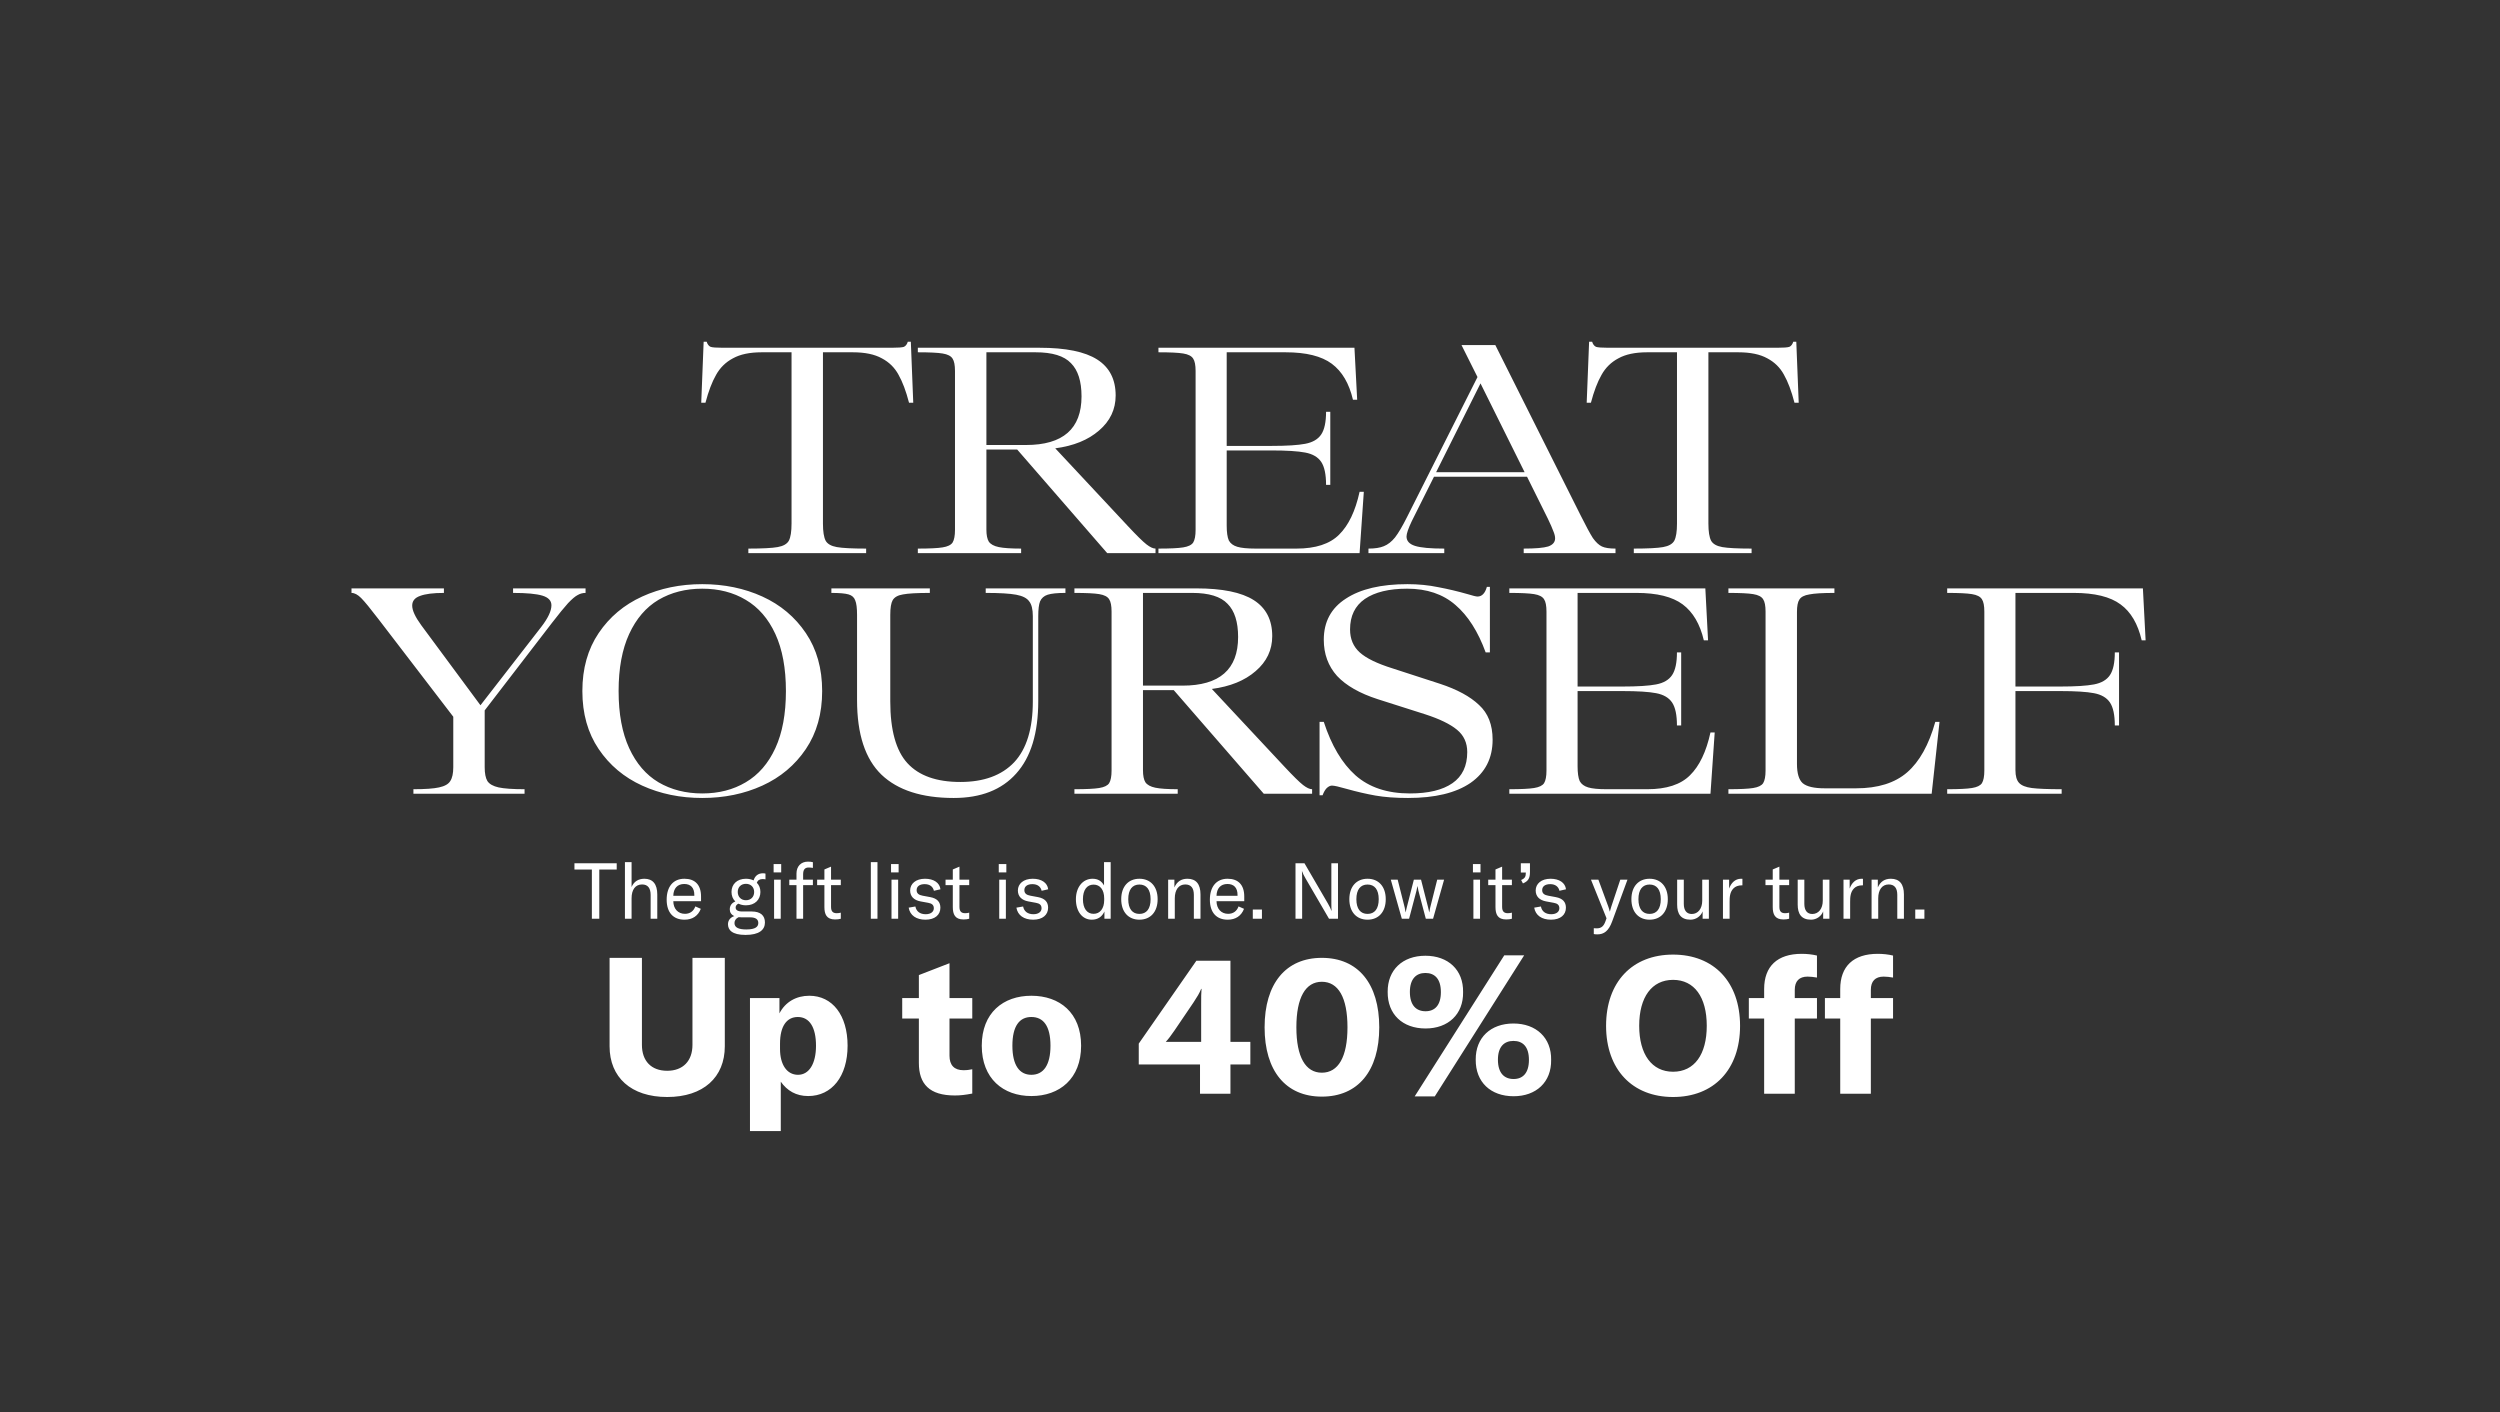
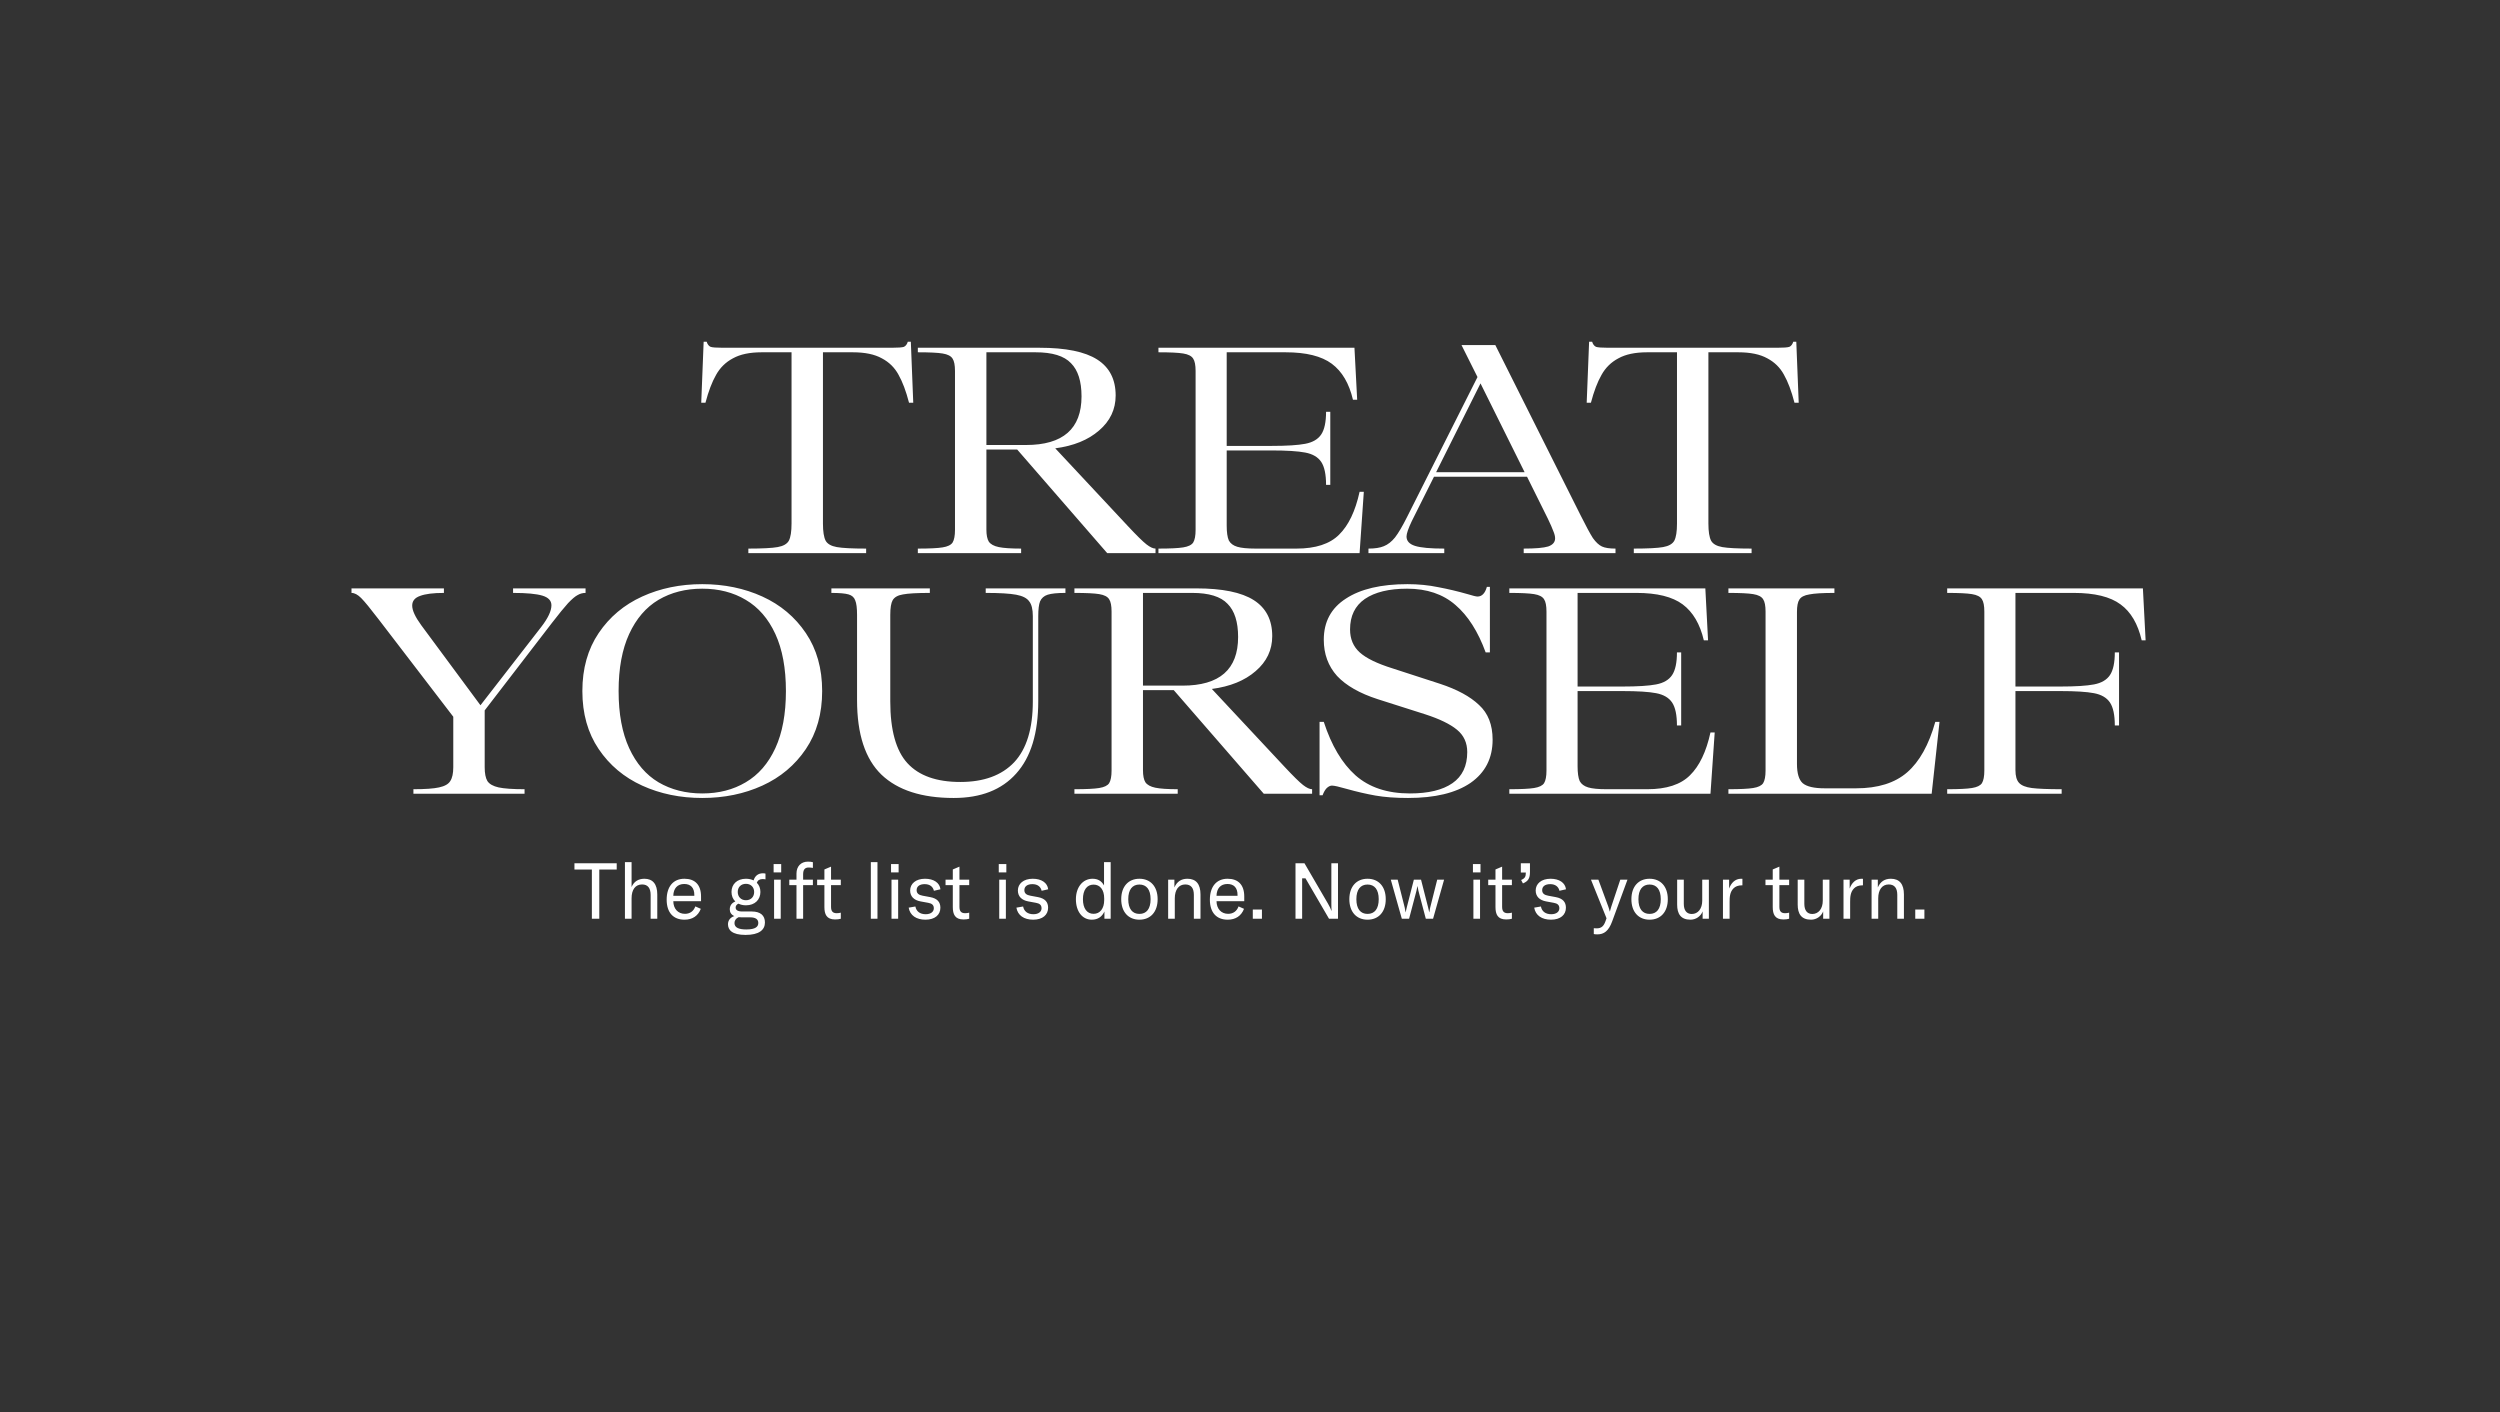
<svg xmlns="http://www.w3.org/2000/svg" width="800" height="452" viewBox="0 0 800 452" fill="none">
  <rect x="0" y="0" width="800" height="452" fill="#333333" stroke="none" />
  <path d="M291.467 109.349L292.24 128.871H290.887C289.921 125.134 288.793 122.138 287.505 119.883C286.281 117.628 284.509 115.889 282.189 114.664C279.87 113.376 276.777 112.732 272.912 112.732H263.344V167.529C263.344 170.106 263.634 171.942 264.214 173.038C264.793 174.068 265.985 174.745 267.789 175.067C269.593 175.389 272.718 175.55 277.164 175.55V177H239.473V175.55C243.918 175.55 247.043 175.389 248.847 175.067C250.651 174.745 251.843 174.068 252.423 173.038C253.003 171.942 253.293 170.106 253.293 167.529V112.732H243.725C239.924 112.732 236.863 113.376 234.544 114.664C232.224 115.889 230.42 117.66 229.132 119.98C227.843 122.235 226.716 125.199 225.749 128.871H224.396L225.169 109.349H226.136C226.393 110.187 226.812 110.734 227.392 110.992C227.972 111.185 229.261 111.282 231.258 111.282H285.379C287.376 111.282 288.665 111.185 289.245 110.992C289.824 110.734 290.243 110.187 290.501 109.349H291.467ZM360.973 168.399C363.743 171.362 365.708 173.295 366.868 174.197C368.028 175.099 368.994 175.55 369.767 175.55V177H354.304L325.504 143.851H315.647V169.462C315.647 171.201 315.904 172.49 316.42 173.328C317 174.165 318.063 174.745 319.609 175.067C321.155 175.389 323.539 175.55 326.761 175.55V177H293.708V175.55C297.445 175.55 300.087 175.421 301.633 175.164C303.244 174.906 304.307 174.391 304.822 173.617C305.338 172.78 305.596 171.427 305.596 169.558V118.723C305.596 116.855 305.338 115.534 304.822 114.761C304.307 113.923 303.244 113.376 301.633 113.118C300.087 112.86 297.445 112.732 293.708 112.732V111.282H332.656C341.032 111.282 347.185 112.538 351.115 115.051C355.045 117.564 357.01 121.397 357.01 126.552C357.01 130.997 355.238 134.734 351.695 137.762C348.216 140.791 343.545 142.691 337.681 143.464L360.973 168.399ZM315.647 112.732V142.401H328.307C340.162 142.401 346.089 137.215 346.089 126.842C346.089 122.009 344.962 118.466 342.707 116.211C340.516 113.891 336.747 112.732 331.4 112.732H315.647ZM436.421 157.381L435.068 177H370.703V175.55C374.44 175.55 377.081 175.421 378.628 175.164C380.238 174.906 381.301 174.391 381.817 173.617C382.332 172.78 382.59 171.427 382.59 169.558V118.723C382.59 116.855 382.332 115.534 381.817 114.761C381.301 113.923 380.238 113.376 378.628 113.118C377.081 112.86 374.44 112.732 370.703 112.732V111.282H433.425L434.295 127.905H432.942C431.718 122.686 429.463 118.852 426.177 116.404C422.891 113.956 417.962 112.732 411.39 112.732H392.544V142.691H406.848C411.744 142.691 415.352 142.466 417.672 142.015C420.056 141.564 421.763 140.565 422.794 139.019C423.825 137.472 424.34 135.056 424.34 131.77H425.693V155.158H424.34C424.34 151.808 423.825 149.36 422.794 147.813C421.763 146.267 420.056 145.268 417.672 144.817C415.352 144.366 411.744 144.141 406.848 144.141H392.544V168.205C392.544 170.332 392.77 171.91 393.221 172.941C393.736 173.907 394.638 174.584 395.927 174.97C397.216 175.357 399.181 175.55 401.822 175.55H414.869C420.99 175.55 425.532 174.068 428.496 171.105C431.524 168.141 433.715 163.566 435.068 157.381H436.421ZM505.753 164.823C507.492 168.302 508.813 170.75 509.715 172.168C510.682 173.521 511.648 174.423 512.614 174.874C513.581 175.325 515.031 175.55 516.963 175.55V177H487.584V175.55C491.32 175.55 493.93 175.325 495.412 174.874C496.894 174.358 497.635 173.489 497.635 172.264C497.635 171.62 497.441 170.847 497.055 169.945C496.733 169.043 496.153 167.722 495.315 165.983L488.647 152.549H458.88L451.728 166.852C450.633 169.172 450.086 170.783 450.086 171.685C450.086 173.102 450.988 174.101 452.792 174.681C454.596 175.26 457.72 175.55 462.166 175.55V177H437.908V175.55C439.97 175.55 441.613 175.293 442.837 174.777C444.126 174.262 445.318 173.328 446.413 171.974C447.508 170.557 448.797 168.366 450.279 165.403L472.797 120.656L467.675 110.412H478.499L505.753 164.823ZM473.763 122.686L459.557 151.099H487.873L473.763 122.686ZM574.813 109.349L575.586 128.871H574.233C573.266 125.134 572.139 122.138 570.85 119.883C569.626 117.628 567.854 115.889 565.535 114.664C563.215 113.376 560.123 112.732 556.257 112.732H546.689V167.529C546.689 170.106 546.979 171.942 547.559 173.038C548.139 174.068 549.331 174.745 551.135 175.067C552.939 175.389 556.064 175.55 560.509 175.55V177H522.818V175.55C527.264 175.55 530.388 175.389 532.192 175.067C533.996 174.745 535.188 174.068 535.768 173.038C536.348 171.942 536.638 170.106 536.638 167.529V112.732H527.07C523.269 112.732 520.209 113.376 517.889 114.664C515.57 115.889 513.766 117.66 512.477 119.98C511.188 122.235 510.061 125.199 509.094 128.871H507.741L508.515 109.349H509.481C509.739 110.187 510.158 110.734 510.737 110.992C511.317 111.185 512.606 111.282 514.603 111.282H568.724C570.721 111.282 572.01 111.185 572.59 110.992C573.17 110.734 573.588 110.187 573.846 109.349H574.813ZM164.184 188.282H187.379V189.732C186.477 189.732 185.639 189.957 184.866 190.408C184.093 190.795 183.062 191.664 181.773 193.017C180.549 194.37 178.842 196.464 176.651 199.299L155.1 227.326V245.495C155.1 247.493 155.389 248.974 155.969 249.941C156.614 250.907 157.806 251.584 159.545 251.97C161.349 252.357 164.12 252.55 167.857 252.55V254H132.292V252.55C136.028 252.55 138.767 252.357 140.506 251.97C142.31 251.584 143.502 250.907 144.082 249.941C144.726 248.974 145.049 247.493 145.049 245.495V229.356L121.274 198.333C118.568 194.789 116.667 192.47 115.572 191.374C114.477 190.279 113.446 189.732 112.479 189.732V188.282H142.053V189.732C138.638 189.732 136.093 190.054 134.418 190.698C132.743 191.278 131.905 192.309 131.905 193.791C131.905 195.337 132.871 197.431 134.804 200.072L153.747 225.683L173.172 200.652C175.363 197.817 176.458 195.498 176.458 193.694C176.458 192.212 175.492 191.181 173.559 190.601C171.626 190.021 168.501 189.732 164.184 189.732V188.282ZM224.723 255.353C217.701 255.353 211.29 254.032 205.491 251.391C199.693 248.749 195.054 244.851 191.574 239.697C188.095 234.542 186.356 228.357 186.356 221.141C186.356 213.925 188.095 207.74 191.574 202.585C195.054 197.431 199.693 193.533 205.491 190.891C211.29 188.25 217.701 186.929 224.723 186.929C231.746 186.929 238.157 188.25 243.956 190.891C249.754 193.533 254.393 197.431 257.872 202.585C261.352 207.74 263.091 213.925 263.091 221.141C263.091 228.357 261.352 234.542 257.872 239.697C254.393 244.851 249.754 248.749 243.956 251.391C238.157 254.032 231.746 255.353 224.723 255.353ZM224.723 253.903C230.007 253.903 234.646 252.711 238.64 250.328C242.699 247.944 245.856 244.303 248.111 239.407C250.366 234.51 251.494 228.421 251.494 221.141C251.494 213.86 250.366 207.772 248.111 202.875C245.856 197.979 242.699 194.338 238.64 191.954C234.646 189.57 230.007 188.379 224.723 188.379C219.44 188.379 214.769 189.57 210.71 191.954C206.715 194.338 203.591 197.979 201.336 202.875C199.081 207.772 197.953 213.86 197.953 221.141C197.953 228.421 199.081 234.51 201.336 239.407C203.591 244.303 206.715 247.944 210.71 250.328C214.769 252.711 219.44 253.903 224.723 253.903ZM305.183 255.353C295.003 255.353 287.304 252.872 282.085 247.911C276.866 242.886 274.257 234.929 274.257 224.04V196.787C274.257 194.596 274.063 193.05 273.677 192.148C273.355 191.181 272.646 190.537 271.551 190.215C270.455 189.893 268.619 189.732 266.042 189.732V188.282H297.548V189.732C293.489 189.732 290.622 189.893 288.947 190.215C287.336 190.472 286.241 191.085 285.661 192.051C285.145 192.953 284.888 194.532 284.888 196.787V224.427C284.888 233.64 286.724 240.244 290.396 244.239C294.069 248.234 299.706 250.231 307.309 250.231C314.783 250.231 320.517 248.137 324.512 243.949C328.506 239.697 330.504 233.189 330.504 224.427V197.173C330.504 194.983 330.117 193.404 329.344 192.438C328.635 191.407 327.25 190.698 325.188 190.311C323.126 189.925 319.873 189.732 315.427 189.732V188.282H340.941V189.732C338.364 189.732 336.463 189.925 335.239 190.311C334.08 190.698 333.274 191.407 332.823 192.438C332.437 193.404 332.243 194.983 332.243 197.173V224.33C332.243 234.574 329.892 242.306 325.188 247.525C320.549 252.744 313.881 255.353 305.183 255.353ZM411.079 245.399C413.849 248.362 415.814 250.295 416.974 251.197C418.134 252.099 419.1 252.55 419.873 252.55V254H404.41L375.61 220.851H365.752V246.462C365.752 248.201 366.01 249.49 366.526 250.328C367.105 251.165 368.169 251.745 369.715 252.067C371.261 252.389 373.645 252.55 376.867 252.55V254H343.814V252.55C347.551 252.55 350.193 252.421 351.739 252.164C353.35 251.906 354.413 251.391 354.928 250.617C355.444 249.78 355.701 248.427 355.701 246.558V195.723C355.701 193.855 355.444 192.534 354.928 191.761C354.413 190.923 353.35 190.376 351.739 190.118C350.193 189.86 347.551 189.732 343.814 189.732V188.282H382.762C391.138 188.282 397.291 189.538 401.221 192.051C405.151 194.564 407.116 198.397 407.116 203.552C407.116 207.997 405.344 211.734 401.801 214.762C398.322 217.791 393.65 219.691 387.787 220.464L411.079 245.399ZM365.752 189.732V219.401H378.413C390.268 219.401 396.195 214.215 396.195 203.842C396.195 199.009 395.068 195.466 392.813 193.211C390.622 190.891 386.853 189.732 381.505 189.732H365.752ZM450.575 255.353C446.581 255.353 443.101 255.095 440.138 254.58C437.238 254.064 434.178 253.356 430.956 252.454C428.508 251.745 426.93 251.391 426.221 251.391C425.705 251.391 425.158 251.648 424.578 252.164C424.062 252.679 423.611 253.452 423.225 254.483H422.258V230.999H423.611C426.06 238.537 429.442 244.239 433.759 248.105C438.14 251.97 443.939 253.903 451.155 253.903C457.083 253.903 461.625 252.808 464.782 250.617C467.939 248.427 469.517 245.109 469.517 240.663C469.517 237.699 468.422 235.315 466.232 233.511C464.041 231.707 460.658 230.064 456.084 228.583L440.911 223.75C435.112 221.882 430.763 219.401 427.864 216.309C425.029 213.152 423.611 209.286 423.611 204.711C423.611 198.977 425.963 194.596 430.666 191.568C435.37 188.475 441.942 186.929 450.382 186.929C453.861 186.929 457.147 187.251 460.24 187.895C463.332 188.475 466.457 189.216 469.614 190.118C471.289 190.634 472.352 190.891 472.803 190.891C474.221 190.891 475.219 189.86 475.799 187.799H476.766V208.77H475.413C472.964 202.07 469.743 197.012 465.748 193.597C461.754 190.118 456.599 188.379 450.285 188.379C444.487 188.379 439.976 189.474 436.755 191.664C433.598 193.855 432.019 197.109 432.019 201.425C432.019 204.454 433.05 206.902 435.112 208.77C437.174 210.639 440.685 212.346 445.646 213.893L460.819 218.821C466.296 220.625 470.452 222.881 473.287 225.587C476.186 228.228 477.636 231.933 477.636 236.701C477.636 242.628 475.284 247.235 470.581 250.521C465.877 253.742 459.209 255.353 450.575 255.353ZM548.704 234.381L547.351 254H482.986V252.55C486.723 252.55 489.364 252.421 490.911 252.164C492.521 251.906 493.584 251.391 494.1 250.617C494.615 249.78 494.873 248.427 494.873 246.558V195.723C494.873 193.855 494.615 192.534 494.1 191.761C493.584 190.923 492.521 190.376 490.911 190.118C489.364 189.86 486.723 189.732 482.986 189.732V188.282H545.708L546.578 204.905H545.225C544.001 199.686 541.745 195.852 538.46 193.404C535.174 190.956 530.245 189.732 523.673 189.732H504.827V219.691H519.131C524.027 219.691 527.635 219.466 529.955 219.015C532.339 218.564 534.046 217.565 535.077 216.019C536.108 214.472 536.623 212.056 536.623 208.77H537.976V232.158H536.623C536.623 228.808 536.108 226.36 535.077 224.813C534.046 223.267 532.339 222.268 529.955 221.817C527.635 221.366 524.027 221.141 519.131 221.141H504.827V245.205C504.827 247.332 505.053 248.91 505.504 249.941C506.019 250.907 506.921 251.584 508.21 251.97C509.498 252.357 511.464 252.55 514.105 252.55H527.152C533.273 252.55 537.815 251.068 540.779 248.105C543.807 245.141 545.998 240.566 547.351 234.381H548.704ZM553.091 252.55C556.828 252.55 559.469 252.421 561.015 252.164C562.626 251.906 563.689 251.391 564.205 250.617C564.72 249.78 564.978 248.427 564.978 246.558V195.723C564.978 193.855 564.72 192.534 564.205 191.761C563.689 190.923 562.626 190.376 561.015 190.118C559.469 189.86 556.828 189.732 553.091 189.732V188.282H587.013V189.732C583.276 189.732 580.602 189.893 578.991 190.215C577.381 190.472 576.317 191.02 575.802 191.858C575.287 192.631 575.029 193.952 575.029 195.82V244.432C575.029 247.46 575.641 249.522 576.865 250.617C578.154 251.713 580.505 252.26 583.92 252.26H593.971C600.93 252.26 606.374 250.553 610.304 247.138C614.234 243.723 617.23 238.344 619.292 230.999H620.645L618.132 254H553.091V252.55ZM685.727 188.282L686.596 204.905H685.34C684.116 199.621 681.861 195.788 678.575 193.404C675.289 190.956 670.296 189.732 663.595 189.732H644.943V219.691H659.246C664.143 219.691 667.751 219.466 670.07 219.015C672.454 218.564 674.162 217.565 675.192 216.019C676.223 214.472 676.739 212.056 676.739 208.77H678.092V232.158H676.739C676.739 228.808 676.223 226.36 675.192 224.813C674.162 223.267 672.454 222.268 670.07 221.817C667.751 221.366 664.143 221.141 659.246 221.141H644.943V246.462C644.943 248.33 645.329 249.683 646.102 250.521C646.876 251.358 648.229 251.906 650.162 252.164C652.159 252.421 655.348 252.55 659.729 252.55V254H623.101V252.55C626.838 252.55 629.48 252.421 631.026 252.164C632.637 251.906 633.7 251.391 634.215 250.617C634.731 249.78 634.988 248.427 634.988 246.558V195.723C634.988 193.855 634.731 192.534 634.215 191.761C633.7 190.923 632.637 190.376 631.026 190.118C629.48 189.86 626.838 189.732 623.101 189.732V188.282H685.727Z" fill="white" />
-   <path d="M183.822 276.25H197.347V278.25H191.772V294H189.397V278.25H183.822V276.25ZM202.104 294H199.979V275.875H202.104V283.85C202.854 282.1 204.254 281.2 206.204 281.2C208.904 281.2 210.329 282.925 210.329 286.225V294H208.204V286.375C208.204 284.175 207.279 283.025 205.479 283.025C203.329 283.025 202.104 284.65 202.104 287.475V294ZM224.332 286.875V288.375H215.457C215.482 290.825 216.957 292.425 219.182 292.425C220.782 292.425 221.957 291.575 222.507 290.05L224.257 290.825C223.382 293.1 221.557 294.3 219.032 294.3C215.457 294.3 213.332 292.025 213.332 287.9C213.332 283.725 215.432 281.2 219.007 281.2C222.382 281.2 224.332 283.125 224.332 286.875ZM215.457 286.65H222.182V286.375C222.182 284.075 221.007 282.875 218.957 282.875C216.757 282.875 215.507 284.3 215.457 286.65ZM244.055 281.3C243.105 281.3 242.48 281.675 242.18 282.475C242.93 283.225 243.33 284.25 243.33 285.425C243.33 287.85 241.605 289.7 238.705 289.7C237.78 289.7 236.98 289.5 236.305 289.175C235.78 289.4 235.405 289.825 235.405 290.4C235.405 291.1 235.93 291.675 237.48 291.675H240.53C243.355 291.675 244.78 292.95 244.78 295.2C244.78 297.55 242.93 299.175 238.58 299.175C234.18 299.175 232.955 297.525 232.955 295.75C232.955 294.575 233.655 293.575 234.98 293.15C233.93 292.675 233.53 291.875 233.53 290.975C233.53 289.725 234.255 288.875 235.305 288.475C234.505 287.7 234.08 286.65 234.08 285.425C234.08 283 235.805 281.2 238.705 281.2C239.655 281.2 240.455 281.4 241.155 281.725C241.53 280.45 242.455 279.45 244.13 279.45C244.405 279.45 244.68 279.475 244.955 279.55V281.4C244.705 281.35 244.405 281.3 244.055 281.3ZM238.705 288.075C240.305 288.075 241.33 286.975 241.33 285.45C241.33 283.925 240.305 282.825 238.705 282.825C237.105 282.825 236.08 283.9 236.08 285.425C236.08 286.95 237.105 288.075 238.705 288.075ZM240.055 293.55H237.405C237.03 293.55 236.68 293.525 236.355 293.5C235.455 293.9 235.03 294.625 235.03 295.375C235.03 296.925 236.58 297.425 238.83 297.425C241.88 297.425 242.655 296.475 242.655 295.35C242.655 294.175 241.78 293.55 240.055 293.55ZM249.983 279.175H247.558V276.5H249.983V279.175ZM249.833 294H247.708V281.5H249.833V294ZM257 281.5H260.125V283.25H257V294H254.875V283.25H252.575V281.5H254.875V279.525C254.875 277.25 256.3 275.725 258.525 275.725C259.125 275.725 259.65 275.775 260.125 275.9V277.725C259.675 277.65 259.2 277.6 258.8 277.6C257.525 277.6 257 278.3 257 279.825V281.5ZM263.808 283.25H261.483V281.5H263.808V278.225L265.933 277.325V281.5H269.058V283.25H265.933V290.175C265.933 291.6 266.483 292.225 267.758 292.225C268.308 292.225 268.633 292.15 269.058 292.05V294C268.508 294.15 268.008 294.225 267.208 294.225C264.508 294.225 263.808 292.575 263.808 290.25V283.25ZM278.666 275.875H280.791V294H278.666V275.875ZM287.557 279.175H285.132V276.5H287.557V279.175ZM287.407 294H285.282V281.5H287.407V294ZM296.148 294.3C293.198 294.3 291.198 292.925 290.773 290.45L292.923 290.075C293.223 291.65 294.398 292.55 296.223 292.55C297.898 292.55 298.823 291.725 298.823 290.65C298.823 289.55 298.148 289.1 297.023 288.9L294.573 288.45C292.448 288.05 291.248 286.85 291.248 284.95C291.248 282.8 293.048 281.2 295.998 281.2C298.798 281.2 300.698 282.475 300.948 284.575L298.848 285.05C298.573 283.8 297.598 282.925 295.898 282.925C294.298 282.925 293.323 283.625 293.323 284.85C293.323 285.9 294.023 286.4 295.248 286.625L297.673 287.075C299.923 287.5 300.923 288.65 300.923 290.475C300.923 292.725 299.198 294.3 296.148 294.3ZM304.897 283.25H302.572V281.5H304.897V278.225L307.022 277.325V281.5H310.147V283.25H307.022V290.175C307.022 291.6 307.572 292.225 308.847 292.225C309.397 292.225 309.722 292.15 310.147 292.05V294C309.597 294.15 309.097 294.225 308.297 294.225C305.597 294.225 304.897 292.575 304.897 290.25V283.25ZM322.029 279.175H319.604V276.5H322.029V279.175ZM321.879 294H319.754V281.5H321.879V294ZM330.621 294.3C327.671 294.3 325.671 292.925 325.246 290.45L327.396 290.075C327.696 291.65 328.871 292.55 330.696 292.55C332.371 292.55 333.296 291.725 333.296 290.65C333.296 289.55 332.621 289.1 331.496 288.9L329.046 288.45C326.921 288.05 325.721 286.85 325.721 284.95C325.721 282.8 327.521 281.2 330.471 281.2C333.271 281.2 335.171 282.475 335.421 284.575L333.321 285.05C333.046 283.8 332.071 282.925 330.371 282.925C328.771 282.925 327.796 283.625 327.796 284.85C327.796 285.9 328.496 286.4 329.721 286.625L332.146 287.075C334.396 287.5 335.396 288.65 335.396 290.475C335.396 292.725 333.671 294.3 330.621 294.3ZM349.364 294.3C346.339 294.3 344.289 291.675 344.289 287.75C344.289 283.9 346.489 281.2 349.614 281.2C351.264 281.2 352.489 281.875 353.289 283.35V275.875H355.414V294H353.414V291.675C352.664 293.35 351.314 294.3 349.364 294.3ZM349.939 292.425C352.014 292.425 353.339 290.725 353.339 288.05V287.475C353.339 284.75 352.039 283.075 349.939 283.075C347.814 283.075 346.539 284.8 346.539 287.75C346.539 290.675 347.814 292.425 349.939 292.425ZM364.616 294.3C361.091 294.3 358.791 291.825 358.791 287.75C358.791 283.675 361.091 281.2 364.616 281.2C368.141 281.2 370.441 283.675 370.441 287.75C370.441 291.825 368.141 294.3 364.616 294.3ZM364.616 292.45C366.866 292.45 368.191 290.85 368.191 287.75C368.191 284.65 366.866 283.05 364.616 283.05C362.366 283.05 361.041 284.65 361.041 287.75C361.041 290.85 362.366 292.45 364.616 292.45ZM375.932 294H373.807V281.5H375.807V283.975C376.632 282.1 378.007 281.2 379.982 281.2C382.732 281.2 384.157 282.9 384.157 286.225V294H382.032V286.35C382.032 284.15 381.107 283.025 379.282 283.025C377.207 283.025 375.932 284.7 375.932 287.475V294ZM398.16 286.875V288.375H389.285C389.31 290.825 390.785 292.425 393.01 292.425C394.61 292.425 395.785 291.575 396.335 290.05L398.085 290.825C397.21 293.1 395.385 294.3 392.86 294.3C389.285 294.3 387.16 292.025 387.16 287.9C387.16 283.725 389.26 281.2 392.835 281.2C396.21 281.2 398.16 283.125 398.16 286.875ZM389.285 286.65H396.01V286.375C396.01 284.075 394.835 282.875 392.785 282.875C390.585 282.875 389.335 284.3 389.285 286.65ZM400.895 291.05H403.82V294H400.895V291.05ZM416.685 294H414.56V276.25H417.435L424.96 289.175C425.46 290.05 425.785 290.7 426.06 291.45H426.11C426.06 290.825 426.035 290.175 426.035 289.1V276.25H428.16V294H425.285L417.76 281.075C417.26 280.2 416.935 279.6 416.66 278.8H416.61C416.66 279.425 416.685 280.075 416.685 281.15V294ZM437.614 294.3C434.089 294.3 431.789 291.825 431.789 287.75C431.789 283.675 434.089 281.2 437.614 281.2C441.139 281.2 443.439 283.675 443.439 287.75C443.439 291.825 441.139 294.3 437.614 294.3ZM437.614 292.45C439.864 292.45 441.189 290.85 441.189 287.75C441.189 284.65 439.864 283.05 437.614 283.05C435.364 283.05 434.039 284.65 434.039 287.75C434.039 290.85 435.364 292.45 437.614 292.45ZM450.908 294H448.583L445.058 281.5H447.258L449.508 290.425C449.608 290.875 449.708 291.4 449.783 291.9H449.833C449.908 291.4 450.058 290.875 450.158 290.425L452.433 281.5H454.733L457.008 290.425C457.108 290.875 457.258 291.4 457.333 291.9H457.383C457.458 291.4 457.558 290.875 457.658 290.425L459.908 281.5H462.108L458.583 294H456.258L453.883 285C453.783 284.6 453.658 283.975 453.608 283.6H453.558C453.508 283.975 453.383 284.6 453.283 285L450.908 294ZM473.763 279.175H471.338V276.5H473.763V279.175ZM473.613 294H471.488V281.5H473.613V294ZM478.554 283.25H476.229V281.5H478.554V278.225L480.679 277.325V281.5H483.804V283.25H480.679V290.175C480.679 291.6 481.229 292.225 482.504 292.225C483.054 292.225 483.379 292.15 483.804 292.05V294C483.254 294.15 482.754 294.225 481.954 294.225C479.254 294.225 478.554 292.575 478.554 290.25V283.25ZM487.337 282.7L486.762 281.6C488.012 281.05 488.262 280.5 488.262 279.275V279.2H486.662V276.25H489.587V279.025C489.587 281.025 489.062 281.975 487.337 282.7ZM496.319 294.3C493.369 294.3 491.369 292.925 490.944 290.45L493.094 290.075C493.394 291.65 494.569 292.55 496.394 292.55C498.069 292.55 498.994 291.725 498.994 290.65C498.994 289.55 498.319 289.1 497.194 288.9L494.744 288.45C492.619 288.05 491.419 286.85 491.419 284.95C491.419 282.8 493.219 281.2 496.169 281.2C498.969 281.2 500.869 282.475 501.119 284.575L499.019 285.05C498.744 283.8 497.769 282.925 496.069 282.925C494.469 282.925 493.494 283.625 493.494 284.85C493.494 285.9 494.194 286.4 495.419 286.625L497.844 287.075C500.094 287.5 501.094 288.65 501.094 290.475C501.094 292.725 499.369 294.3 496.319 294.3ZM511.162 299C510.787 299 510.412 298.975 510.012 298.9V297.025C510.337 297.075 510.637 297.075 510.912 297.075C512.412 297.075 513.187 296.4 513.762 294.775L514.087 293.85L509.112 281.5H511.487L514.687 290.2C514.912 290.825 515.037 291.325 515.112 291.675H515.162C515.237 291.325 515.387 290.825 515.587 290.2L518.487 281.5H520.787L515.912 294.8C514.762 297.95 513.262 299 511.162 299ZM527.872 294.3C524.347 294.3 522.047 291.825 522.047 287.75C522.047 283.675 524.347 281.2 527.872 281.2C531.397 281.2 533.697 283.675 533.697 287.75C533.697 291.825 531.397 294.3 527.872 294.3ZM527.872 292.45C530.122 292.45 531.447 290.85 531.447 287.75C531.447 284.65 530.122 283.05 527.872 283.05C525.622 283.05 524.297 284.65 524.297 287.75C524.297 290.85 525.622 292.45 527.872 292.45ZM540.964 294.3C537.814 294.3 536.689 292.4 536.689 289.475V281.5H538.814V289.225C538.814 291.325 539.714 292.475 541.364 292.475C543.364 292.475 544.714 290.775 544.714 288.225V281.5H546.839V294H544.839V291.65C544.264 293.175 542.714 294.3 540.964 294.3ZM553.321 281.5V284.35C553.921 282.6 555.221 281.2 557.121 281.2C557.271 281.2 557.421 281.2 557.571 281.225V283.3H557.471C556.171 283.3 555.321 283.675 554.721 284.275C553.521 285.475 553.471 287.15 553.471 288.65V294H551.346V281.5H553.321ZM567.275 283.25H564.95V281.5H567.275V278.225L569.4 277.325V281.5H572.525V283.25H569.4V290.175C569.4 291.6 569.95 292.225 571.225 292.225C571.775 292.225 572.1 292.15 572.525 292.05V294C571.975 294.15 571.475 294.225 570.675 294.225C567.975 294.225 567.275 292.575 567.275 290.25V283.25ZM579.538 294.3C576.388 294.3 575.263 292.4 575.263 289.475V281.5H577.388V289.225C577.388 291.325 578.288 292.475 579.938 292.475C581.938 292.475 583.288 290.775 583.288 288.225V281.5H585.413V294H583.413V291.65C582.838 293.175 581.288 294.3 579.538 294.3ZM591.895 281.5V284.35C592.495 282.6 593.795 281.2 595.695 281.2C595.845 281.2 595.995 281.2 596.145 281.225V283.3H596.045C594.745 283.3 593.895 283.675 593.295 284.275C592.095 285.475 592.045 287.15 592.045 288.65V294H589.92V281.5H591.895ZM601.03 294H598.905V281.5H600.905V283.975C601.73 282.1 603.105 281.2 605.08 281.2C607.83 281.2 609.255 282.9 609.255 286.225V294H607.13V286.35C607.13 284.15 606.205 283.025 604.38 283.025C602.305 283.025 601.03 284.7 601.03 287.475V294ZM612.882 291.05H615.807V294H612.882V291.05Z" fill="white" />
-   <path d="M195.065 334.81V306.512H205.416V334.381C205.416 339.465 208.356 342.65 213.501 342.65C218.585 342.65 221.586 339.465 221.586 334.381V306.512H231.937V334.81C231.937 344.732 225.077 351.041 213.501 351.041C201.925 351.041 195.065 344.732 195.065 334.81ZM249.851 361.944H239.99V319.375H249.422V324.275C251.321 320.6 254.812 318.64 258.977 318.64C266.388 318.64 271.227 324.887 271.227 334.626C271.227 344.426 266.205 350.735 258.61 350.735C254.751 350.735 251.872 349.02 249.851 346.141V361.944ZM255.363 343.936C258.916 343.936 261.121 340.384 261.121 334.626C261.121 328.746 259.038 325.439 255.302 325.439C251.75 325.439 249.606 328.379 249.606 333.952V335.667C249.606 340.69 251.811 343.936 255.363 343.936ZM294.038 325.929H288.709V319.375H294.038V312.025L303.838 308.227V319.375H311.127V325.929H303.838V337.811C303.838 340.874 305.369 342.466 308.309 342.466C309.473 342.466 310.208 342.344 311.127 342.16V349.939C308.861 350.368 307.329 350.551 305.553 350.551C297.407 350.551 294.038 346.876 294.038 340.139V325.929ZM330.029 350.735C321.025 350.735 314.165 345.161 314.165 334.626C314.165 324.091 321.025 318.64 330.029 318.64C339.094 318.64 345.954 324.091 345.954 334.626C345.954 345.161 339.094 350.735 330.029 350.735ZM330.029 343.936C333.887 343.936 336.154 340.874 336.154 334.626C336.154 328.317 333.887 325.439 330.029 325.439C326.231 325.439 323.965 328.317 323.965 334.626C323.965 340.874 326.231 343.936 330.029 343.936ZM400.112 333.401V340.629H393.742V350H384.003V340.629H364.403V333.952L382.84 307.431H393.742V333.401H400.112ZM384.371 333.401V321.151C384.371 318.946 384.371 317.966 384.493 316.435H384.371C383.82 317.844 383.085 319.007 381.921 320.784L375.857 329.726C374.632 331.502 373.897 332.482 373.04 333.401H384.371ZM422.985 350.919C411.47 350.919 404.671 342.711 404.671 328.746C404.671 314.72 411.47 306.512 422.985 306.512C434.561 306.512 441.36 314.72 441.36 328.746C441.36 342.711 434.561 350.919 422.985 350.919ZM422.985 343.262C428.253 343.262 431.193 338.24 431.193 328.746C431.193 319.191 428.253 314.169 422.985 314.169C417.779 314.169 414.839 319.191 414.839 328.746C414.839 338.24 417.779 343.262 422.985 343.262ZM459.122 350.858H452.691L481.356 305.716H487.726L459.122 350.858ZM456.182 329.114C448.832 329.114 443.993 324.581 444.055 317.415C443.993 310.371 448.832 305.839 456.121 305.839C463.41 305.839 468.31 310.371 468.187 317.476C468.31 324.581 463.41 329.114 456.182 329.114ZM456.182 323.601C459.122 323.601 461.082 321.702 461.082 317.476C461.082 313.25 459.122 311.351 456.121 311.351C453.181 311.351 451.16 313.25 451.16 317.415C451.16 321.702 453.181 323.601 456.182 323.601ZM484.357 350.796C477.007 350.796 472.168 346.264 472.23 339.097C472.168 332.054 477.007 327.521 484.296 327.521C491.585 327.521 496.485 332.115 496.362 339.159C496.485 346.264 491.585 350.796 484.357 350.796ZM484.357 345.284C487.297 345.284 489.257 343.385 489.257 339.159C489.257 334.932 487.297 333.095 484.296 333.095C481.356 333.095 479.335 334.932 479.335 339.097C479.335 343.385 481.356 345.284 484.357 345.284ZM535.383 351.041C522.336 351.041 513.945 342.221 513.945 328.256C513.945 314.23 522.336 305.471 535.383 305.471C548.429 305.471 556.82 314.23 556.82 328.256C556.82 342.282 548.429 351.041 535.383 351.041ZM535.383 342.956C542.181 342.956 546.163 337.444 546.163 328.256C546.163 319.069 542.181 313.556 535.383 313.556C528.584 313.556 524.541 319.069 524.541 328.256C524.541 337.382 528.584 342.956 535.383 342.956ZM574.326 316.741V319.375H581.431V325.929H574.326V350H564.526V325.929H559.626V319.375H564.526V316.496C564.526 309.207 568.752 305.226 576.531 305.226C578.246 305.226 579.9 305.41 581.431 305.777V312.821C580.39 312.637 579.349 312.515 578.43 312.515C575.735 312.515 574.326 313.985 574.326 316.741ZM598.671 316.741V319.375H605.776V325.929H598.671V350H588.871V325.929H583.971V319.375H588.871V316.496C588.871 309.207 593.097 305.226 600.876 305.226C602.591 305.226 604.244 305.41 605.776 305.777V312.821C604.734 312.637 603.693 312.515 602.774 312.515C600.079 312.515 598.671 313.985 598.671 316.741Z" fill="white" />
+   <path d="M183.822 276.25H197.347V278.25H191.772V294H189.397V278.25H183.822V276.25ZM202.104 294H199.979V275.875H202.104V283.85C202.854 282.1 204.254 281.2 206.204 281.2C208.904 281.2 210.329 282.925 210.329 286.225V294H208.204V286.375C208.204 284.175 207.279 283.025 205.479 283.025C203.329 283.025 202.104 284.65 202.104 287.475V294ZM224.332 286.875V288.375H215.457C215.482 290.825 216.957 292.425 219.182 292.425C220.782 292.425 221.957 291.575 222.507 290.05L224.257 290.825C223.382 293.1 221.557 294.3 219.032 294.3C215.457 294.3 213.332 292.025 213.332 287.9C213.332 283.725 215.432 281.2 219.007 281.2C222.382 281.2 224.332 283.125 224.332 286.875ZM215.457 286.65H222.182V286.375C222.182 284.075 221.007 282.875 218.957 282.875C216.757 282.875 215.507 284.3 215.457 286.65ZM244.055 281.3C243.105 281.3 242.48 281.675 242.18 282.475C242.93 283.225 243.33 284.25 243.33 285.425C243.33 287.85 241.605 289.7 238.705 289.7C237.78 289.7 236.98 289.5 236.305 289.175C235.78 289.4 235.405 289.825 235.405 290.4C235.405 291.1 235.93 291.675 237.48 291.675H240.53C243.355 291.675 244.78 292.95 244.78 295.2C244.78 297.55 242.93 299.175 238.58 299.175C234.18 299.175 232.955 297.525 232.955 295.75C232.955 294.575 233.655 293.575 234.98 293.15C233.93 292.675 233.53 291.875 233.53 290.975C233.53 289.725 234.255 288.875 235.305 288.475C234.505 287.7 234.08 286.65 234.08 285.425C234.08 283 235.805 281.2 238.705 281.2C239.655 281.2 240.455 281.4 241.155 281.725C241.53 280.45 242.455 279.45 244.13 279.45C244.405 279.45 244.68 279.475 244.955 279.55V281.4C244.705 281.35 244.405 281.3 244.055 281.3ZM238.705 288.075C240.305 288.075 241.33 286.975 241.33 285.45C241.33 283.925 240.305 282.825 238.705 282.825C237.105 282.825 236.08 283.9 236.08 285.425C236.08 286.95 237.105 288.075 238.705 288.075ZM240.055 293.55H237.405C237.03 293.55 236.68 293.525 236.355 293.5C235.455 293.9 235.03 294.625 235.03 295.375C235.03 296.925 236.58 297.425 238.83 297.425C241.88 297.425 242.655 296.475 242.655 295.35C242.655 294.175 241.78 293.55 240.055 293.55ZM249.983 279.175H247.558V276.5H249.983V279.175ZM249.833 294H247.708V281.5H249.833V294ZM257 281.5H260.125V283.25H257V294H254.875V283.25H252.575V281.5H254.875V279.525C254.875 277.25 256.3 275.725 258.525 275.725C259.125 275.725 259.65 275.775 260.125 275.9V277.725C259.675 277.65 259.2 277.6 258.8 277.6C257.525 277.6 257 278.3 257 279.825V281.5ZM263.808 283.25H261.483V281.5H263.808V278.225L265.933 277.325V281.5H269.058V283.25H265.933V290.175C265.933 291.6 266.483 292.225 267.758 292.225C268.308 292.225 268.633 292.15 269.058 292.05V294C268.508 294.15 268.008 294.225 267.208 294.225C264.508 294.225 263.808 292.575 263.808 290.25V283.25ZM278.666 275.875H280.791V294H278.666V275.875ZM287.557 279.175H285.132V276.5H287.557V279.175ZM287.407 294H285.282V281.5H287.407V294ZM296.148 294.3C293.198 294.3 291.198 292.925 290.773 290.45L292.923 290.075C293.223 291.65 294.398 292.55 296.223 292.55C297.898 292.55 298.823 291.725 298.823 290.65C298.823 289.55 298.148 289.1 297.023 288.9L294.573 288.45C292.448 288.05 291.248 286.85 291.248 284.95C291.248 282.8 293.048 281.2 295.998 281.2C298.798 281.2 300.698 282.475 300.948 284.575L298.848 285.05C298.573 283.8 297.598 282.925 295.898 282.925C294.298 282.925 293.323 283.625 293.323 284.85C293.323 285.9 294.023 286.4 295.248 286.625L297.673 287.075C299.923 287.5 300.923 288.65 300.923 290.475C300.923 292.725 299.198 294.3 296.148 294.3ZM304.897 283.25H302.572V281.5H304.897V278.225L307.022 277.325V281.5H310.147V283.25H307.022V290.175C307.022 291.6 307.572 292.225 308.847 292.225C309.397 292.225 309.722 292.15 310.147 292.05V294C309.597 294.15 309.097 294.225 308.297 294.225C305.597 294.225 304.897 292.575 304.897 290.25V283.25ZM322.029 279.175H319.604V276.5H322.029V279.175ZM321.879 294H319.754V281.5H321.879V294ZM330.621 294.3C327.671 294.3 325.671 292.925 325.246 290.45L327.396 290.075C327.696 291.65 328.871 292.55 330.696 292.55C332.371 292.55 333.296 291.725 333.296 290.65C333.296 289.55 332.621 289.1 331.496 288.9L329.046 288.45C326.921 288.05 325.721 286.85 325.721 284.95C325.721 282.8 327.521 281.2 330.471 281.2C333.271 281.2 335.171 282.475 335.421 284.575L333.321 285.05C333.046 283.8 332.071 282.925 330.371 282.925C328.771 282.925 327.796 283.625 327.796 284.85C327.796 285.9 328.496 286.4 329.721 286.625L332.146 287.075C334.396 287.5 335.396 288.65 335.396 290.475C335.396 292.725 333.671 294.3 330.621 294.3ZM349.364 294.3C346.339 294.3 344.289 291.675 344.289 287.75C344.289 283.9 346.489 281.2 349.614 281.2C351.264 281.2 352.489 281.875 353.289 283.35V275.875H355.414V294H353.414V291.675C352.664 293.35 351.314 294.3 349.364 294.3ZM349.939 292.425C352.014 292.425 353.339 290.725 353.339 288.05V287.475C353.339 284.75 352.039 283.075 349.939 283.075C347.814 283.075 346.539 284.8 346.539 287.75C346.539 290.675 347.814 292.425 349.939 292.425ZM364.616 294.3C361.091 294.3 358.791 291.825 358.791 287.75C358.791 283.675 361.091 281.2 364.616 281.2C368.141 281.2 370.441 283.675 370.441 287.75C370.441 291.825 368.141 294.3 364.616 294.3ZM364.616 292.45C366.866 292.45 368.191 290.85 368.191 287.75C368.191 284.65 366.866 283.05 364.616 283.05C362.366 283.05 361.041 284.65 361.041 287.75C361.041 290.85 362.366 292.45 364.616 292.45ZM375.932 294H373.807V281.5H375.807V283.975C376.632 282.1 378.007 281.2 379.982 281.2C382.732 281.2 384.157 282.9 384.157 286.225V294H382.032V286.35C382.032 284.15 381.107 283.025 379.282 283.025C377.207 283.025 375.932 284.7 375.932 287.475V294ZM398.16 286.875V288.375H389.285C389.31 290.825 390.785 292.425 393.01 292.425C394.61 292.425 395.785 291.575 396.335 290.05L398.085 290.825C397.21 293.1 395.385 294.3 392.86 294.3C389.285 294.3 387.16 292.025 387.16 287.9C387.16 283.725 389.26 281.2 392.835 281.2C396.21 281.2 398.16 283.125 398.16 286.875ZM389.285 286.65H396.01V286.375C396.01 284.075 394.835 282.875 392.785 282.875C390.585 282.875 389.335 284.3 389.285 286.65ZM400.895 291.05H403.82V294H400.895V291.05ZM416.685 294H414.56V276.25H417.435L424.96 289.175C425.46 290.05 425.785 290.7 426.06 291.45H426.11C426.06 290.825 426.035 290.175 426.035 289.1V276.25H428.16V294H425.285L417.76 281.075H416.61C416.66 279.425 416.685 280.075 416.685 281.15V294ZM437.614 294.3C434.089 294.3 431.789 291.825 431.789 287.75C431.789 283.675 434.089 281.2 437.614 281.2C441.139 281.2 443.439 283.675 443.439 287.75C443.439 291.825 441.139 294.3 437.614 294.3ZM437.614 292.45C439.864 292.45 441.189 290.85 441.189 287.75C441.189 284.65 439.864 283.05 437.614 283.05C435.364 283.05 434.039 284.65 434.039 287.75C434.039 290.85 435.364 292.45 437.614 292.45ZM450.908 294H448.583L445.058 281.5H447.258L449.508 290.425C449.608 290.875 449.708 291.4 449.783 291.9H449.833C449.908 291.4 450.058 290.875 450.158 290.425L452.433 281.5H454.733L457.008 290.425C457.108 290.875 457.258 291.4 457.333 291.9H457.383C457.458 291.4 457.558 290.875 457.658 290.425L459.908 281.5H462.108L458.583 294H456.258L453.883 285C453.783 284.6 453.658 283.975 453.608 283.6H453.558C453.508 283.975 453.383 284.6 453.283 285L450.908 294ZM473.763 279.175H471.338V276.5H473.763V279.175ZM473.613 294H471.488V281.5H473.613V294ZM478.554 283.25H476.229V281.5H478.554V278.225L480.679 277.325V281.5H483.804V283.25H480.679V290.175C480.679 291.6 481.229 292.225 482.504 292.225C483.054 292.225 483.379 292.15 483.804 292.05V294C483.254 294.15 482.754 294.225 481.954 294.225C479.254 294.225 478.554 292.575 478.554 290.25V283.25ZM487.337 282.7L486.762 281.6C488.012 281.05 488.262 280.5 488.262 279.275V279.2H486.662V276.25H489.587V279.025C489.587 281.025 489.062 281.975 487.337 282.7ZM496.319 294.3C493.369 294.3 491.369 292.925 490.944 290.45L493.094 290.075C493.394 291.65 494.569 292.55 496.394 292.55C498.069 292.55 498.994 291.725 498.994 290.65C498.994 289.55 498.319 289.1 497.194 288.9L494.744 288.45C492.619 288.05 491.419 286.85 491.419 284.95C491.419 282.8 493.219 281.2 496.169 281.2C498.969 281.2 500.869 282.475 501.119 284.575L499.019 285.05C498.744 283.8 497.769 282.925 496.069 282.925C494.469 282.925 493.494 283.625 493.494 284.85C493.494 285.9 494.194 286.4 495.419 286.625L497.844 287.075C500.094 287.5 501.094 288.65 501.094 290.475C501.094 292.725 499.369 294.3 496.319 294.3ZM511.162 299C510.787 299 510.412 298.975 510.012 298.9V297.025C510.337 297.075 510.637 297.075 510.912 297.075C512.412 297.075 513.187 296.4 513.762 294.775L514.087 293.85L509.112 281.5H511.487L514.687 290.2C514.912 290.825 515.037 291.325 515.112 291.675H515.162C515.237 291.325 515.387 290.825 515.587 290.2L518.487 281.5H520.787L515.912 294.8C514.762 297.95 513.262 299 511.162 299ZM527.872 294.3C524.347 294.3 522.047 291.825 522.047 287.75C522.047 283.675 524.347 281.2 527.872 281.2C531.397 281.2 533.697 283.675 533.697 287.75C533.697 291.825 531.397 294.3 527.872 294.3ZM527.872 292.45C530.122 292.45 531.447 290.85 531.447 287.75C531.447 284.65 530.122 283.05 527.872 283.05C525.622 283.05 524.297 284.65 524.297 287.75C524.297 290.85 525.622 292.45 527.872 292.45ZM540.964 294.3C537.814 294.3 536.689 292.4 536.689 289.475V281.5H538.814V289.225C538.814 291.325 539.714 292.475 541.364 292.475C543.364 292.475 544.714 290.775 544.714 288.225V281.5H546.839V294H544.839V291.65C544.264 293.175 542.714 294.3 540.964 294.3ZM553.321 281.5V284.35C553.921 282.6 555.221 281.2 557.121 281.2C557.271 281.2 557.421 281.2 557.571 281.225V283.3H557.471C556.171 283.3 555.321 283.675 554.721 284.275C553.521 285.475 553.471 287.15 553.471 288.65V294H551.346V281.5H553.321ZM567.275 283.25H564.95V281.5H567.275V278.225L569.4 277.325V281.5H572.525V283.25H569.4V290.175C569.4 291.6 569.95 292.225 571.225 292.225C571.775 292.225 572.1 292.15 572.525 292.05V294C571.975 294.15 571.475 294.225 570.675 294.225C567.975 294.225 567.275 292.575 567.275 290.25V283.25ZM579.538 294.3C576.388 294.3 575.263 292.4 575.263 289.475V281.5H577.388V289.225C577.388 291.325 578.288 292.475 579.938 292.475C581.938 292.475 583.288 290.775 583.288 288.225V281.5H585.413V294H583.413V291.65C582.838 293.175 581.288 294.3 579.538 294.3ZM591.895 281.5V284.35C592.495 282.6 593.795 281.2 595.695 281.2C595.845 281.2 595.995 281.2 596.145 281.225V283.3H596.045C594.745 283.3 593.895 283.675 593.295 284.275C592.095 285.475 592.045 287.15 592.045 288.65V294H589.92V281.5H591.895ZM601.03 294H598.905V281.5H600.905V283.975C601.73 282.1 603.105 281.2 605.08 281.2C607.83 281.2 609.255 282.9 609.255 286.225V294H607.13V286.35C607.13 284.15 606.205 283.025 604.38 283.025C602.305 283.025 601.03 284.7 601.03 287.475V294ZM612.882 291.05H615.807V294H612.882V291.05Z" fill="white" />
</svg>